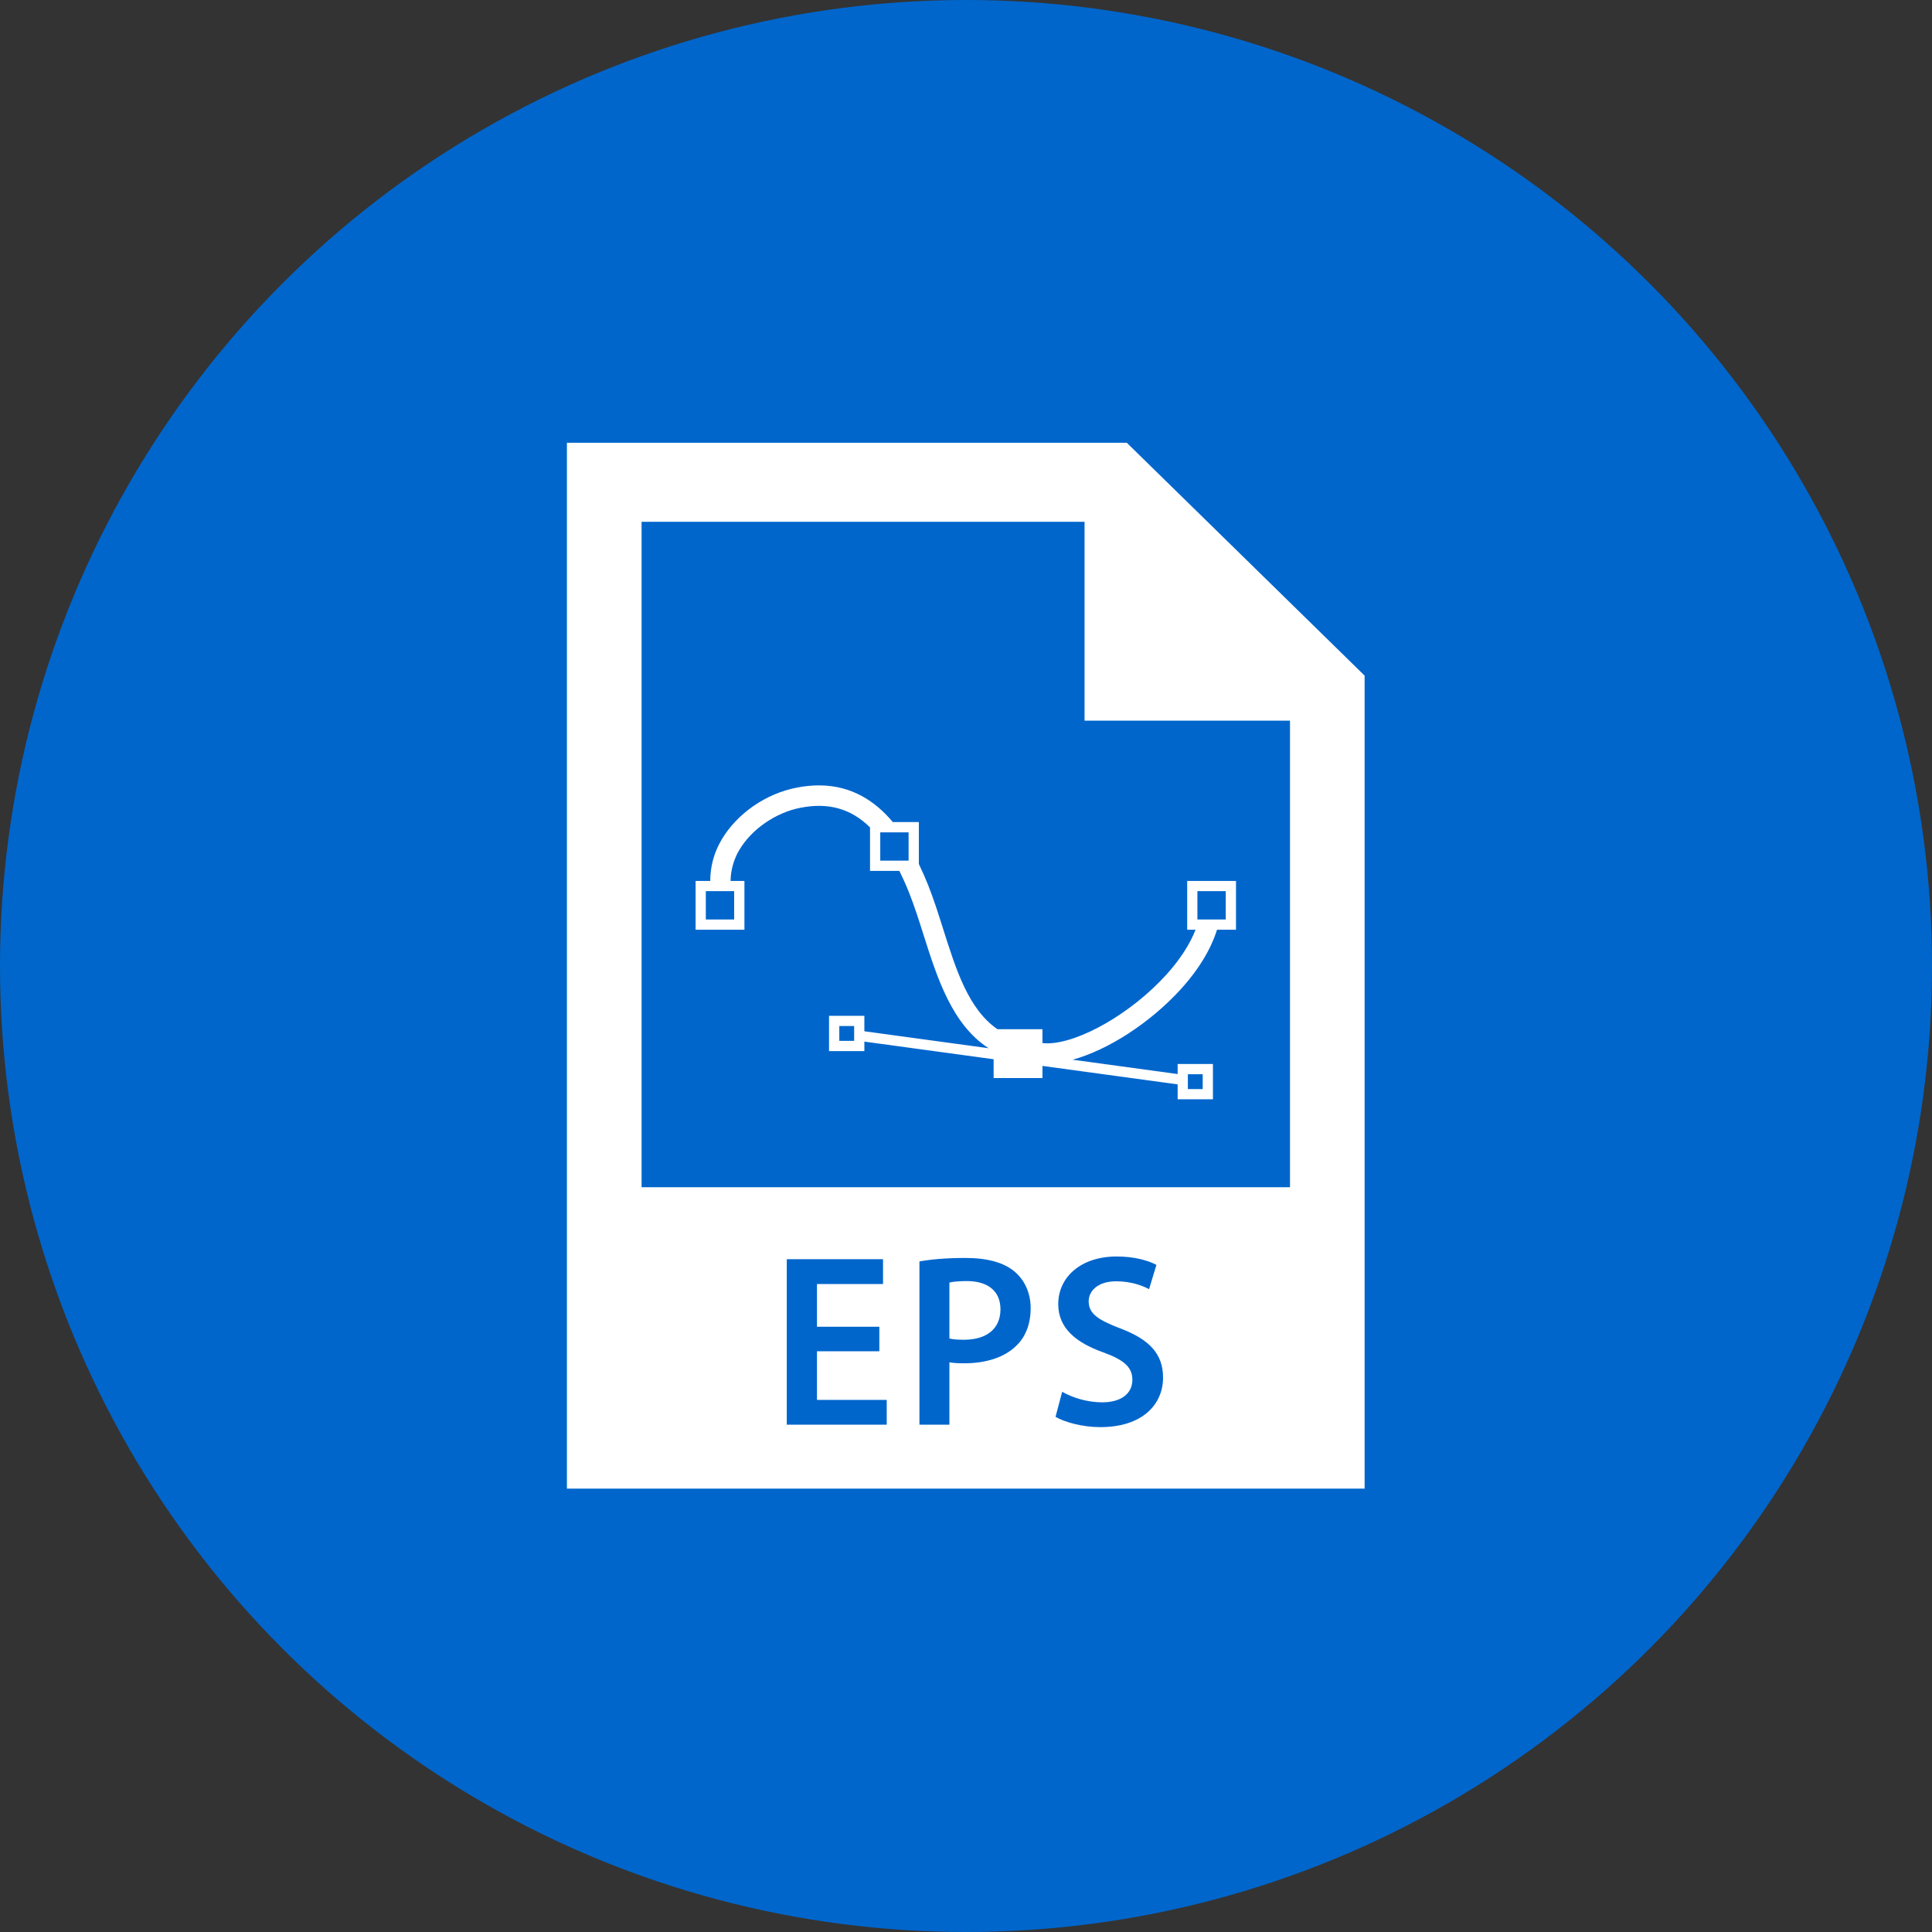
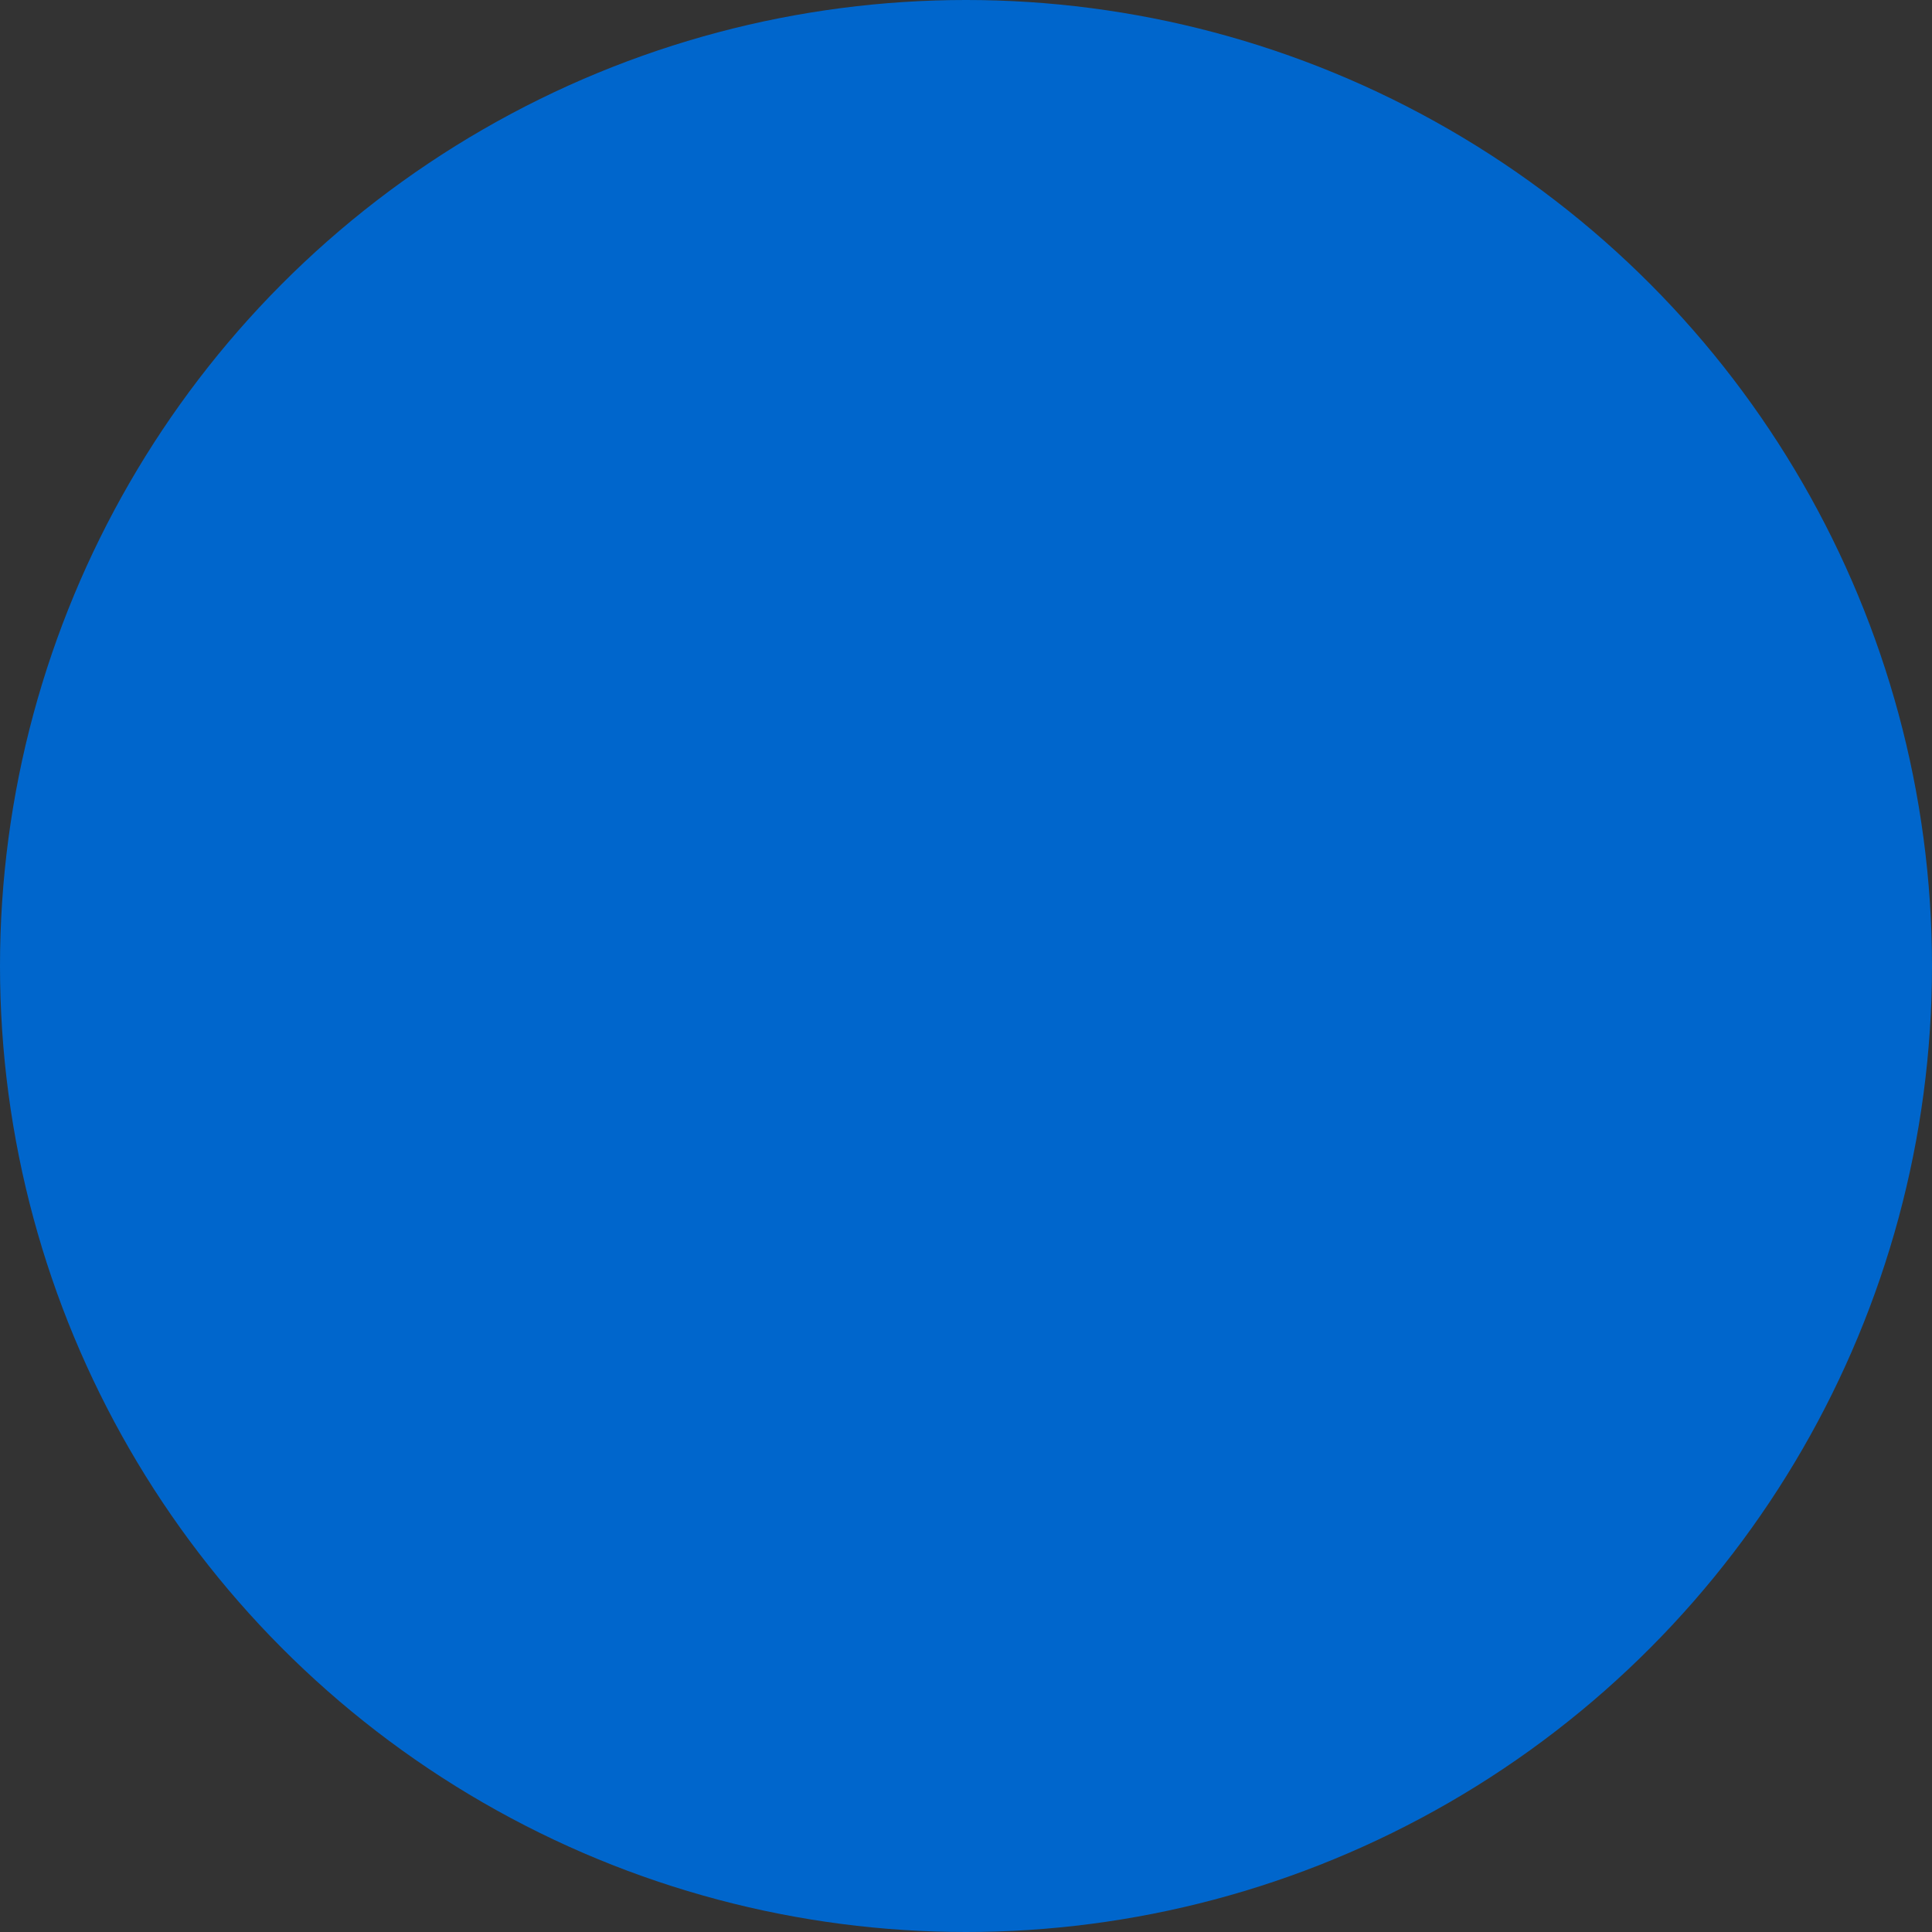
<svg xmlns="http://www.w3.org/2000/svg" height="48" width="48" viewBox="0 0 48 48">
  <rect x="0" y="0" width="48" height="48" fill="#333333" stroke="none" />
  <g>
    <ellipse cy="24" cx="24" ry="24" rx="24" fill="#0066CC" />
-     <path id="path1" transform="rotate(0,24,24) translate(14.085,11) scale(0.812,0.812)  " fill="#FFFFFF" d="M12.236,25.65C12.874,25.65 13.265,25.951 13.265,26.514 13.265,27.107 12.844,27.445 12.153,27.445 11.965,27.445 11.815,27.437 11.703,27.407L11.703,25.695C11.8,25.672,11.98,25.65,12.236,25.65z M6.727,24.981L6.727,30.044 9.785,30.044 9.785,29.286 7.651,29.286 7.651,27.798 9.559,27.798 9.559,27.047 7.651,27.047 7.651,25.74 9.672,25.74 9.672,24.981z M12.198,24.943C11.575,24.943,11.117,24.989,10.786,25.049L10.786,30.044 11.703,30.044 11.703,28.136C11.823,28.158 11.98,28.166 12.153,28.166 12.807,28.166 13.385,27.993 13.753,27.625 14.038,27.355 14.189,26.956 14.189,26.476 14.189,26.003 13.993,25.605 13.693,25.357 13.37,25.086 12.874,24.943 12.198,24.943z M16.82,24.898C15.724,24.898 15.033,25.529 15.033,26.356 15.033,27.084 15.566,27.528 16.4,27.828 17.046,28.061 17.301,28.286 17.301,28.67 17.301,29.083 16.971,29.36 16.377,29.36 15.904,29.36 15.453,29.21 15.153,29.037L14.95,29.804C15.228,29.969 15.784,30.119 16.317,30.119 17.624,30.119 18.24,29.413 18.24,28.602 18.24,27.873 17.812,27.43 16.933,27.1 16.257,26.836 15.964,26.656 15.964,26.266 15.964,25.973 16.22,25.657 16.806,25.657 17.279,25.657 17.632,25.8 17.812,25.898L18.037,25.154C17.775,25.019,17.369,24.898,16.82,24.898z M18.999,19.321L18.999,19.775 19.453,19.775 19.453,19.321z M8.334,17.847L8.334,18.301 8.788,18.301 8.788,17.847z M19.291,13.72L19.291,14.587 20.158,14.587 20.158,13.72z M4.25,13.72L4.25,14.587 5.117,14.587 5.117,13.72z M9.587,11.92L9.587,12.787 10.454,12.787 10.454,11.92z M7.752,10.484C8.728,10.497,9.437,10.97,9.971,11.606L10.768,11.606 10.768,12.889C10.873,13.109 10.97,13.328 11.054,13.539 11.225,13.971 11.372,14.435 11.514,14.885 11.91,16.136 12.286,17.329 13.172,17.944L14.55,17.944 14.55,18.369C14.604,18.371 14.654,18.377 14.709,18.377 15.69,18.364 17.284,17.442 18.338,16.278 18.763,15.809 19.061,15.341 19.235,14.9L18.978,14.9 18.978,13.407 20.472,13.407 20.472,14.9 19.891,14.9C19.707,15.484 19.346,16.098 18.802,16.699 17.843,17.757 16.552,18.581 15.473,18.877L18.686,19.316 18.686,19.008 19.766,19.008 19.766,20.088 18.686,20.088 18.686,19.632 14.55,19.067 14.55,19.438 13.056,19.438 13.056,18.863 9.101,18.323 9.101,18.614 8.02,18.614 8.02,17.534 9.101,17.534 9.101,18.007 12.903,18.526C11.786,17.804 11.331,16.379 10.917,15.074 10.778,14.634 10.634,14.181 10.471,13.77 10.374,13.525 10.274,13.307 10.172,13.1L9.274,13.1 9.274,11.768C8.686,11.191 8,11.003 7.152,11.167 6.386,11.315 5.647,11.825 5.27,12.467 5.135,12.697 5.012,13.023 5.007,13.407L5.431,13.407 5.431,14.9 3.937,14.9 3.937,13.407 4.385,13.407C4.386,12.978 4.493,12.552 4.73,12.149 5.202,11.347 6.084,10.735 7.033,10.552 7.288,10.502 7.527,10.481 7.752,10.484z M2.284,2.418L2.284,22.778 22.124,22.778 22.124,8.503 15.838,8.503 15.838,2.418z M0,0L15.838,0 17.13,0 24.407,7.125 24.407,32 0,32z" />
  </g>
</svg>